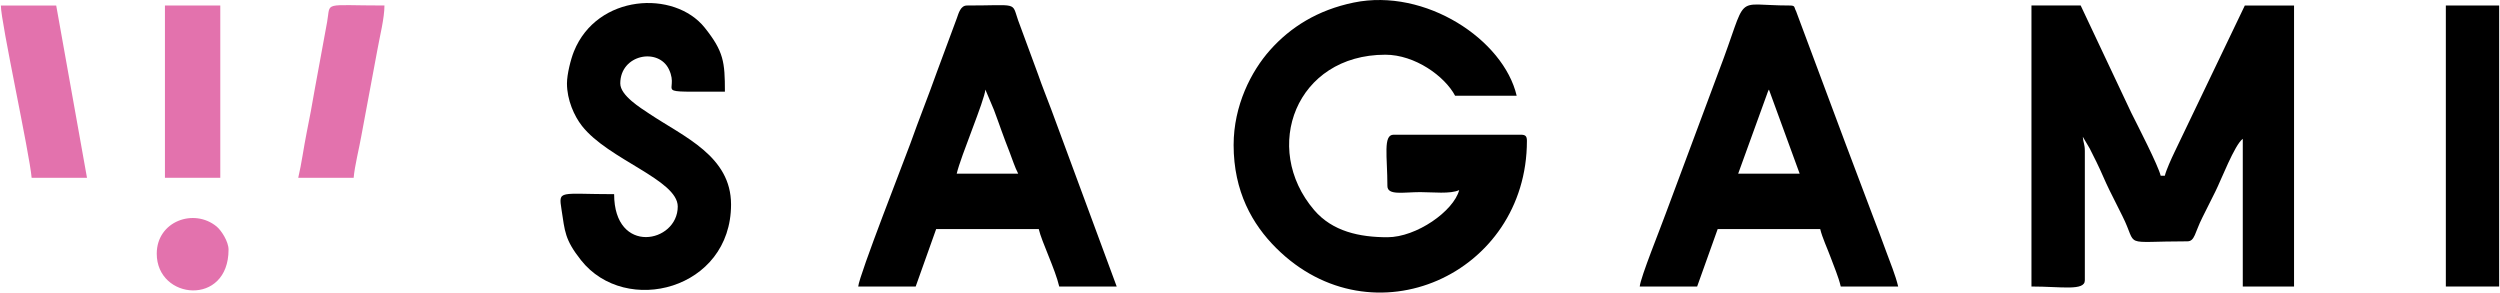
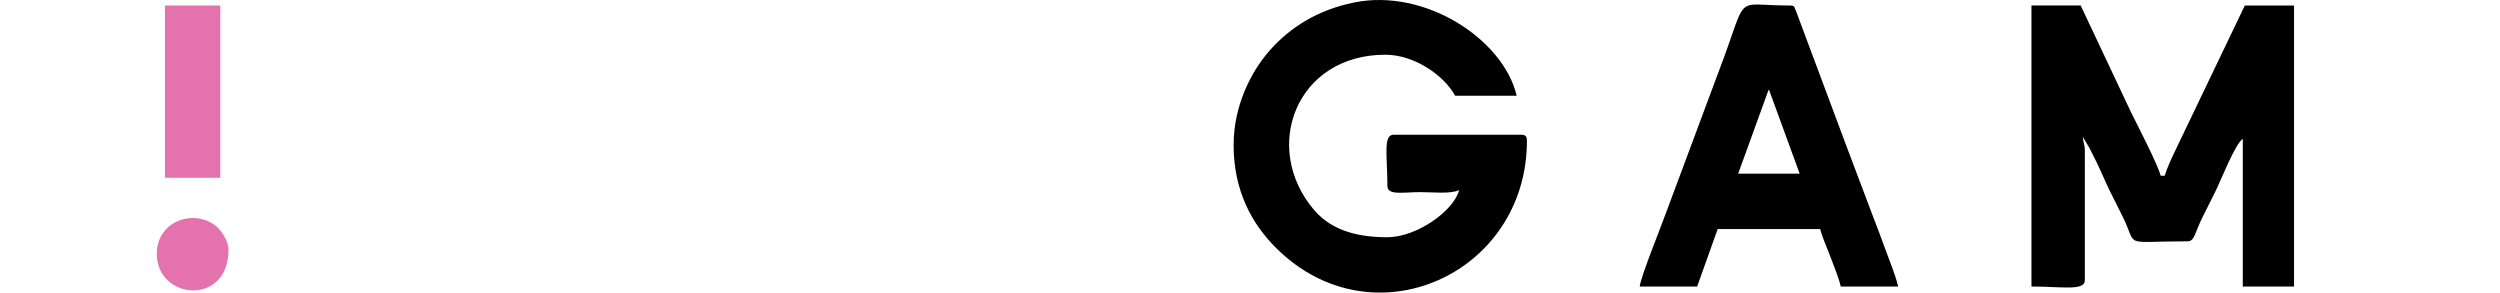
<svg xmlns="http://www.w3.org/2000/svg" xml:space="preserve" width="675px" height="79px" version="1.1" style="shape-rendering:geometricPrecision; text-rendering:geometricPrecision; image-rendering:optimizeQuality; fill-rule:evenodd; clip-rule:evenodd" viewBox="0 0 390.38 45.72">
  <defs>
    <style type="text/css">
   
    .fil0 {fill:black}
    .fil1 {fill:#E372AD}
   
  </style>
  </defs>
  <g id="Слой_x0020_1">
    <g id="_2106423067808">
      <path class="fil0" d="M317.3 44.77c4.71,0 8.34,0.73 8.34,-0.97l0 -20.19c0,-1.1 -0.24,-1.24 -0.32,-2.24l1.07 1.81c0.41,0.83 0.66,1.32 1.07,2.14 0.76,1.53 1.3,2.93 2.02,4.38 0.69,1.37 1.3,2.6 2.03,4.06 2.53,5.02 -0.38,3.95 10.15,3.95 1.17,0 1.15,-1.35 2.35,-3.73 0.74,-1.48 1.29,-2.59 2.03,-4.06 0.88,-1.75 3.01,-7.31 4.28,-8.23l0 23.08 8.01 0 0 -43.91 -7.69 0 -11.01 22.96c-0.44,0.91 -1.29,2.78 -1.49,3.64l-0.65 0c-0.36,-1.56 -3.66,-7.97 -4.59,-9.83l-7.91 -16.77 -7.69 0 0 43.91z" />
      <path class="fil0" d="M192.63 22.65c0,7.27 2.93,12.41 6.65,16.11 15.04,14.98 39.18,4.1 39.18,-16.75 0,-0.74 -0.23,-0.96 -0.96,-0.96l-19.87 0c-1.68,0 -0.97,3.39 -0.97,8.01 0,1.52 2.49,0.96 5.13,0.96 1.9,0 4.74,0.33 6.09,-0.32 -0.87,3.28 -6.67,7.37 -11.22,7.37 -4.33,0 -8.58,-0.89 -11.45,-4.25 -8.29,-9.71 -2.84,-24.27 11.13,-24.27 4.64,0 9.29,3.37 10.9,6.41l9.62 0c-2.04,-8.75 -14.25,-16.87 -25.46,-14.56 -5.64,1.16 -9.9,3.85 -13.08,7.43 -2.95,3.31 -5.69,8.67 -5.69,14.82z" />
      <path class="fil0" d="M276.28 14l4.8 13.14 -9.61 0 4.69 -12.94c0.02,-0.04 0.07,-0.14 0.12,-0.2zm-20.19 30.77l8.97 0 3.21 -8.98 16.02 0c0.31,1.32 1.15,3.11 1.64,4.45 0.52,1.45 1.19,2.92 1.57,4.53l8.97 0c-0.41,-1.77 -1.28,-3.83 -1.88,-5.49 -0.69,-1.92 -1.34,-3.6 -2.1,-5.59 -1.48,-3.86 -2.74,-7.32 -4.22,-11.18l-7.23 -19.36c-0.05,-0.14 -0.51,-1.37 -0.52,-1.4 -0.37,-0.67 -0.07,-0.89 -1.04,-0.89 -9.06,0 -6.23,-2.26 -11.08,10.39l-8.27 22.18c-0.75,2.1 -3.93,9.94 -4.04,11.34z" />
-       <path class="fil0" d="M153.84 14l1.33 3.15c0.38,1 0.82,2.24 1.2,3.3 0.4,1.11 0.77,2.09 1.23,3.26 0.47,1.21 0.83,2.4 1.37,3.43l-9.61 0c0.64,-2.76 4.34,-11.41 4.48,-13.14zm-19.87 30.77l8.98 0 3.2 -8.98 16.03 0c0.46,2 2.57,6.26 3.2,8.98l8.98 0 -10.21 -27.62c-0.73,-1.95 -1.41,-3.6 -2.1,-5.59l-3.11 -8.43c-1,-2.89 0.07,-2.27 -7.98,-2.27 -1,0 -1.3,1.21 -1.57,1.96l-3.12 8.41c-1.38,3.88 -2.77,7.31 -4.16,11.22 -0.85,2.36 -7.99,20.54 -8.14,22.32z" />
-       <path class="fil0" d="M88.46 13.04c0,2.58 1.14,5.1 2.34,6.63 4.11,5.26 14.97,8.42 14.97,12.6 0,5.72 -9.94,7.66 -9.94,-1.93 -8.6,0 -8.71,-0.72 -8.22,2.42 0.53,3.38 0.48,4.65 3.04,7.89 6.99,8.85 23.45,4.61 23.45,-8.7 0,-7.55 -7.32,-10.54 -12.76,-14.17 -1.34,-0.9 -4.55,-2.84 -4.55,-4.74 0,-4.54 5.99,-5.67 7.62,-2.17 1.78,3.82 -3.26,3.45 8.73,3.45 0,-4.64 -0.19,-6.27 -3.15,-9.99 -4.75,-5.94 -16.82,-5.26 -20.44,3.7 -0.48,1.18 -1.09,3.55 -1.09,5.01z" />
-       <polygon class="fil0" points="382.05,44.77 390.38,44.77 390.38,0.86 382.05,0.86 " />
-       <path class="fil1" d="M4.81 27.78l8.65 0 -4.81 -26.92 -8.65 0c0,2.59 4.49,23.12 4.81,26.92z" />
      <polygon class="fil1" points="25.64,27.78 34.29,27.78 34.29,0.86 25.64,0.86 " />
-       <path class="fil1" d="M46.47 27.78l8.66 0c0.15,-1.83 0.89,-4.75 1.19,-6.5l2.52 -13.51c0.37,-2.09 1.1,-4.92 1.1,-6.91 -9.85,0 -8.36,-0.68 -8.96,2.58l-1.94 10.56c-0.37,2.23 -0.83,4.61 -1.26,6.75 -0.47,2.35 -0.78,4.77 -1.31,7.03z" />
      <path class="fil1" d="M24.36 39.64c0,7.24 11.22,8.28 11.22,-0.64 0,-1.24 -1.11,-2.98 -1.86,-3.6 -3.53,-2.92 -9.36,-0.84 -9.36,4.24z" />
    </g>
  </g>
</svg>